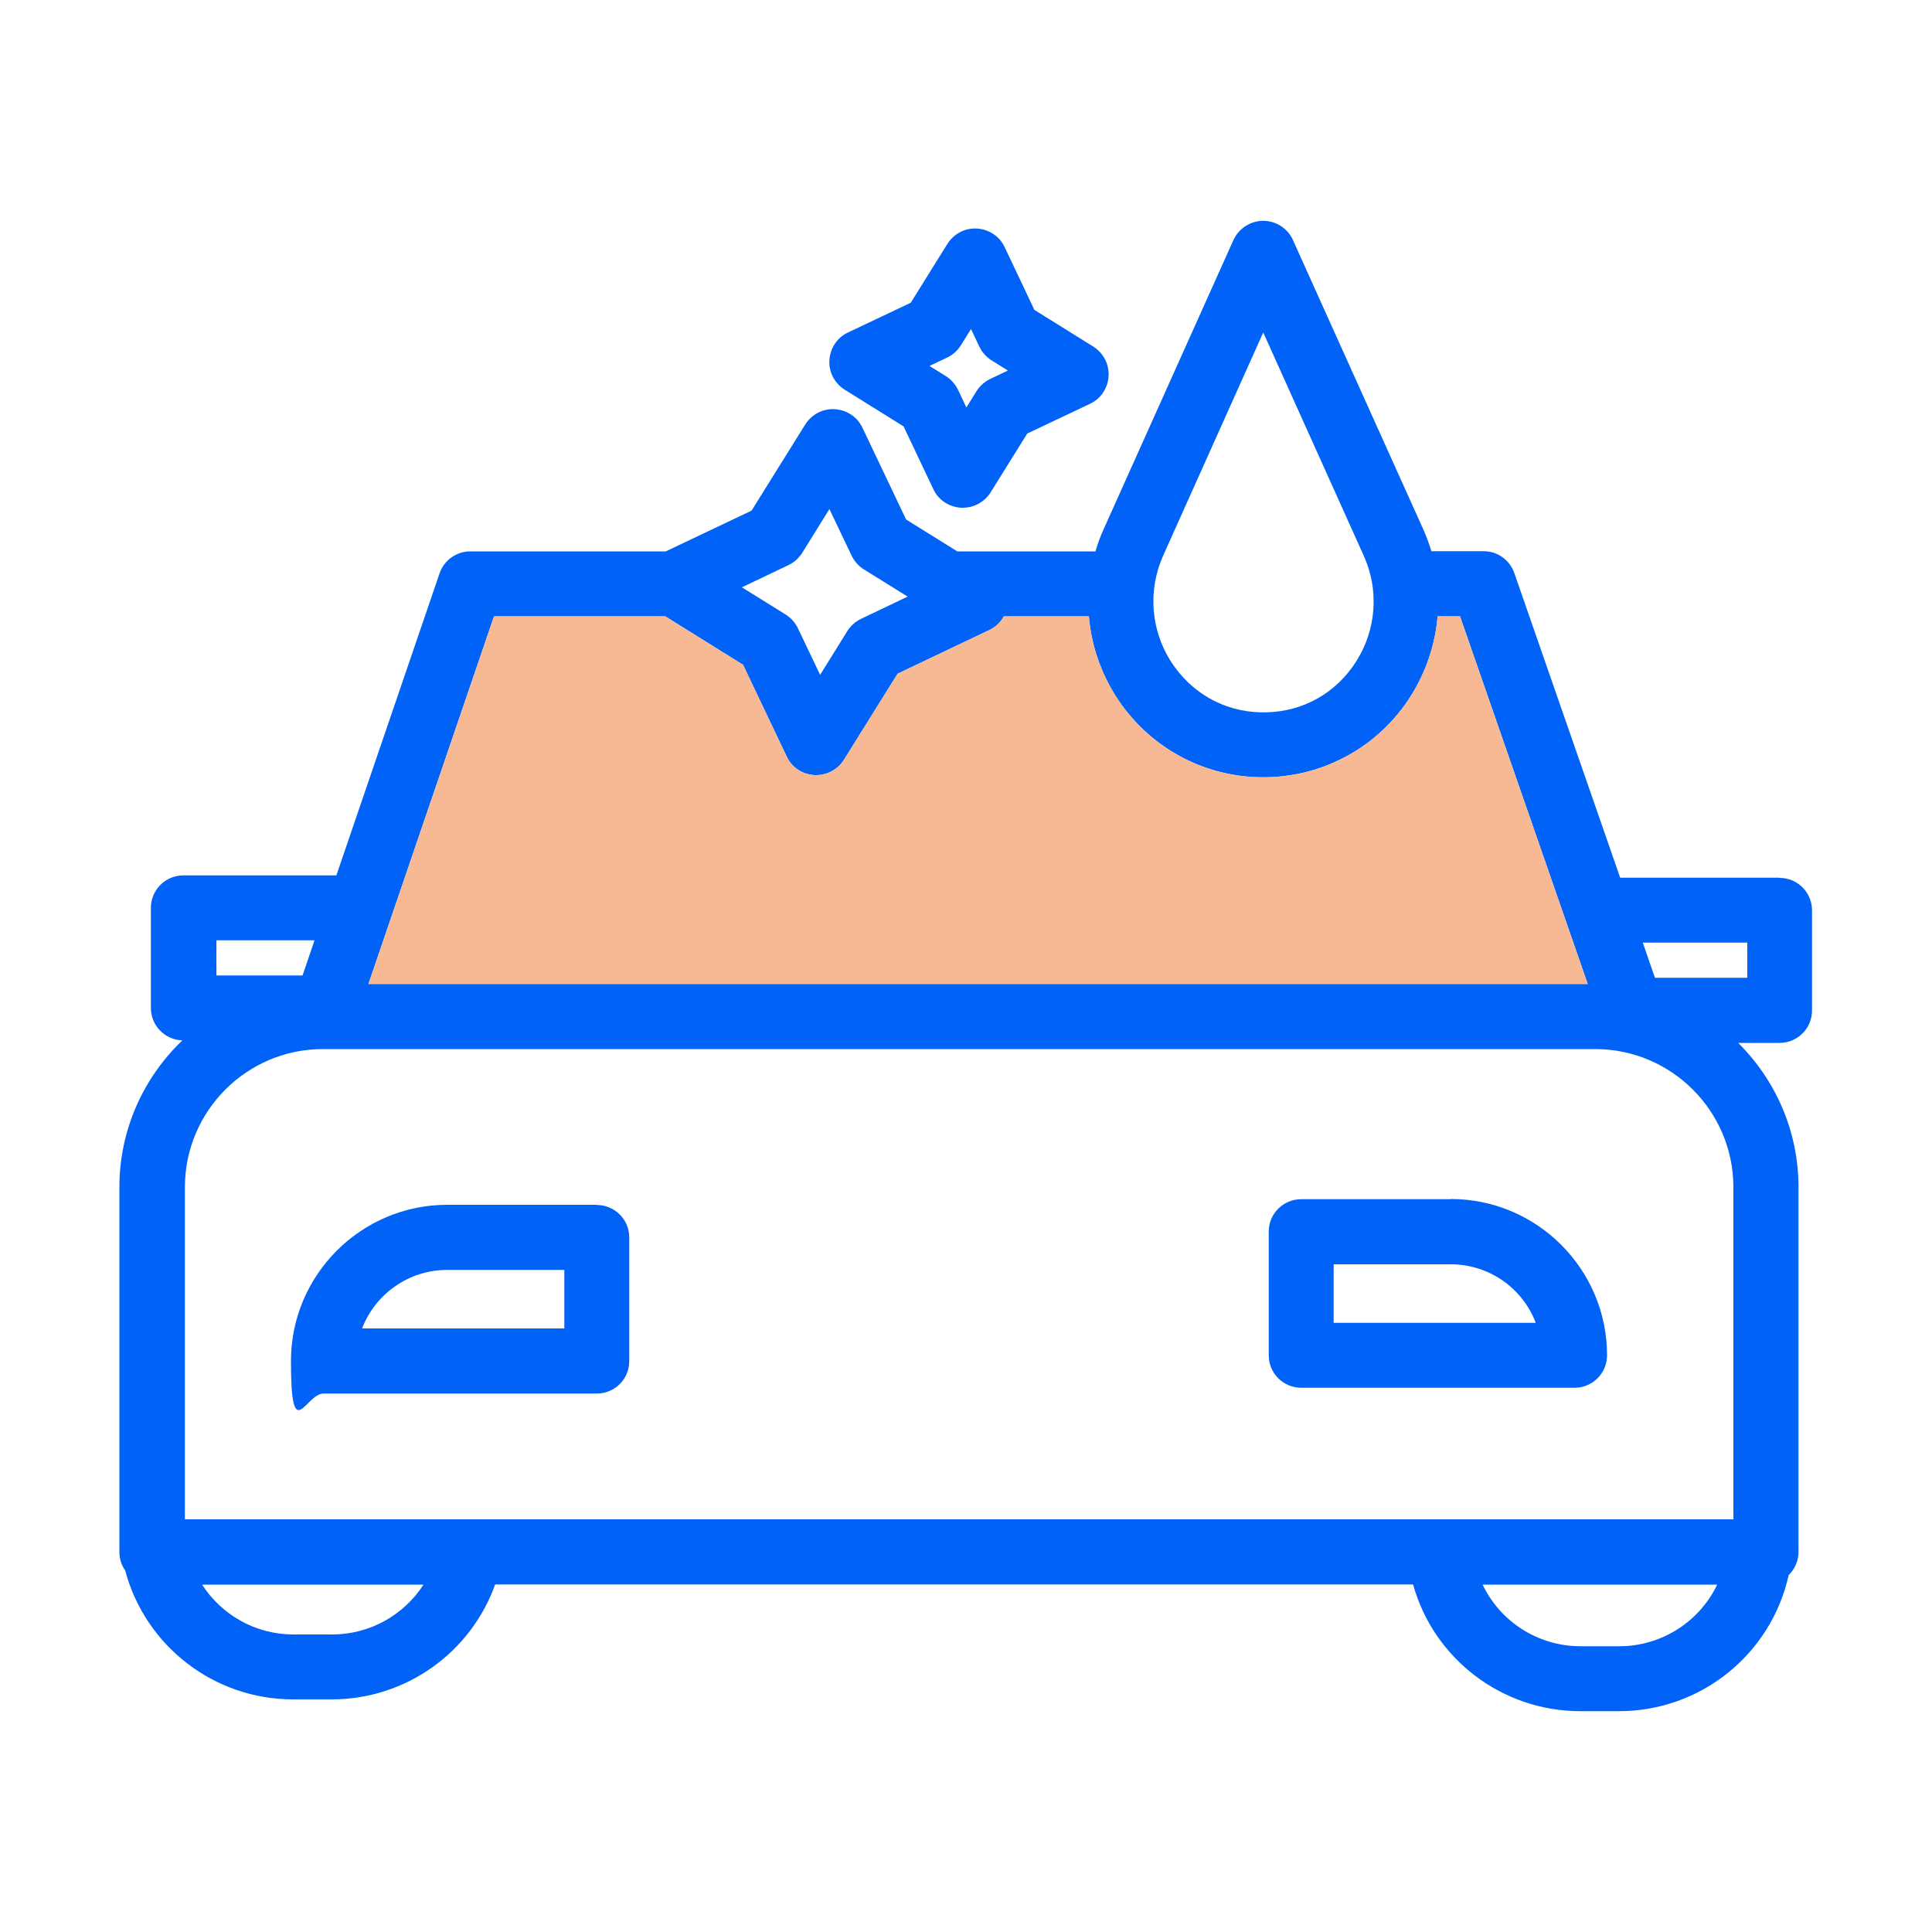
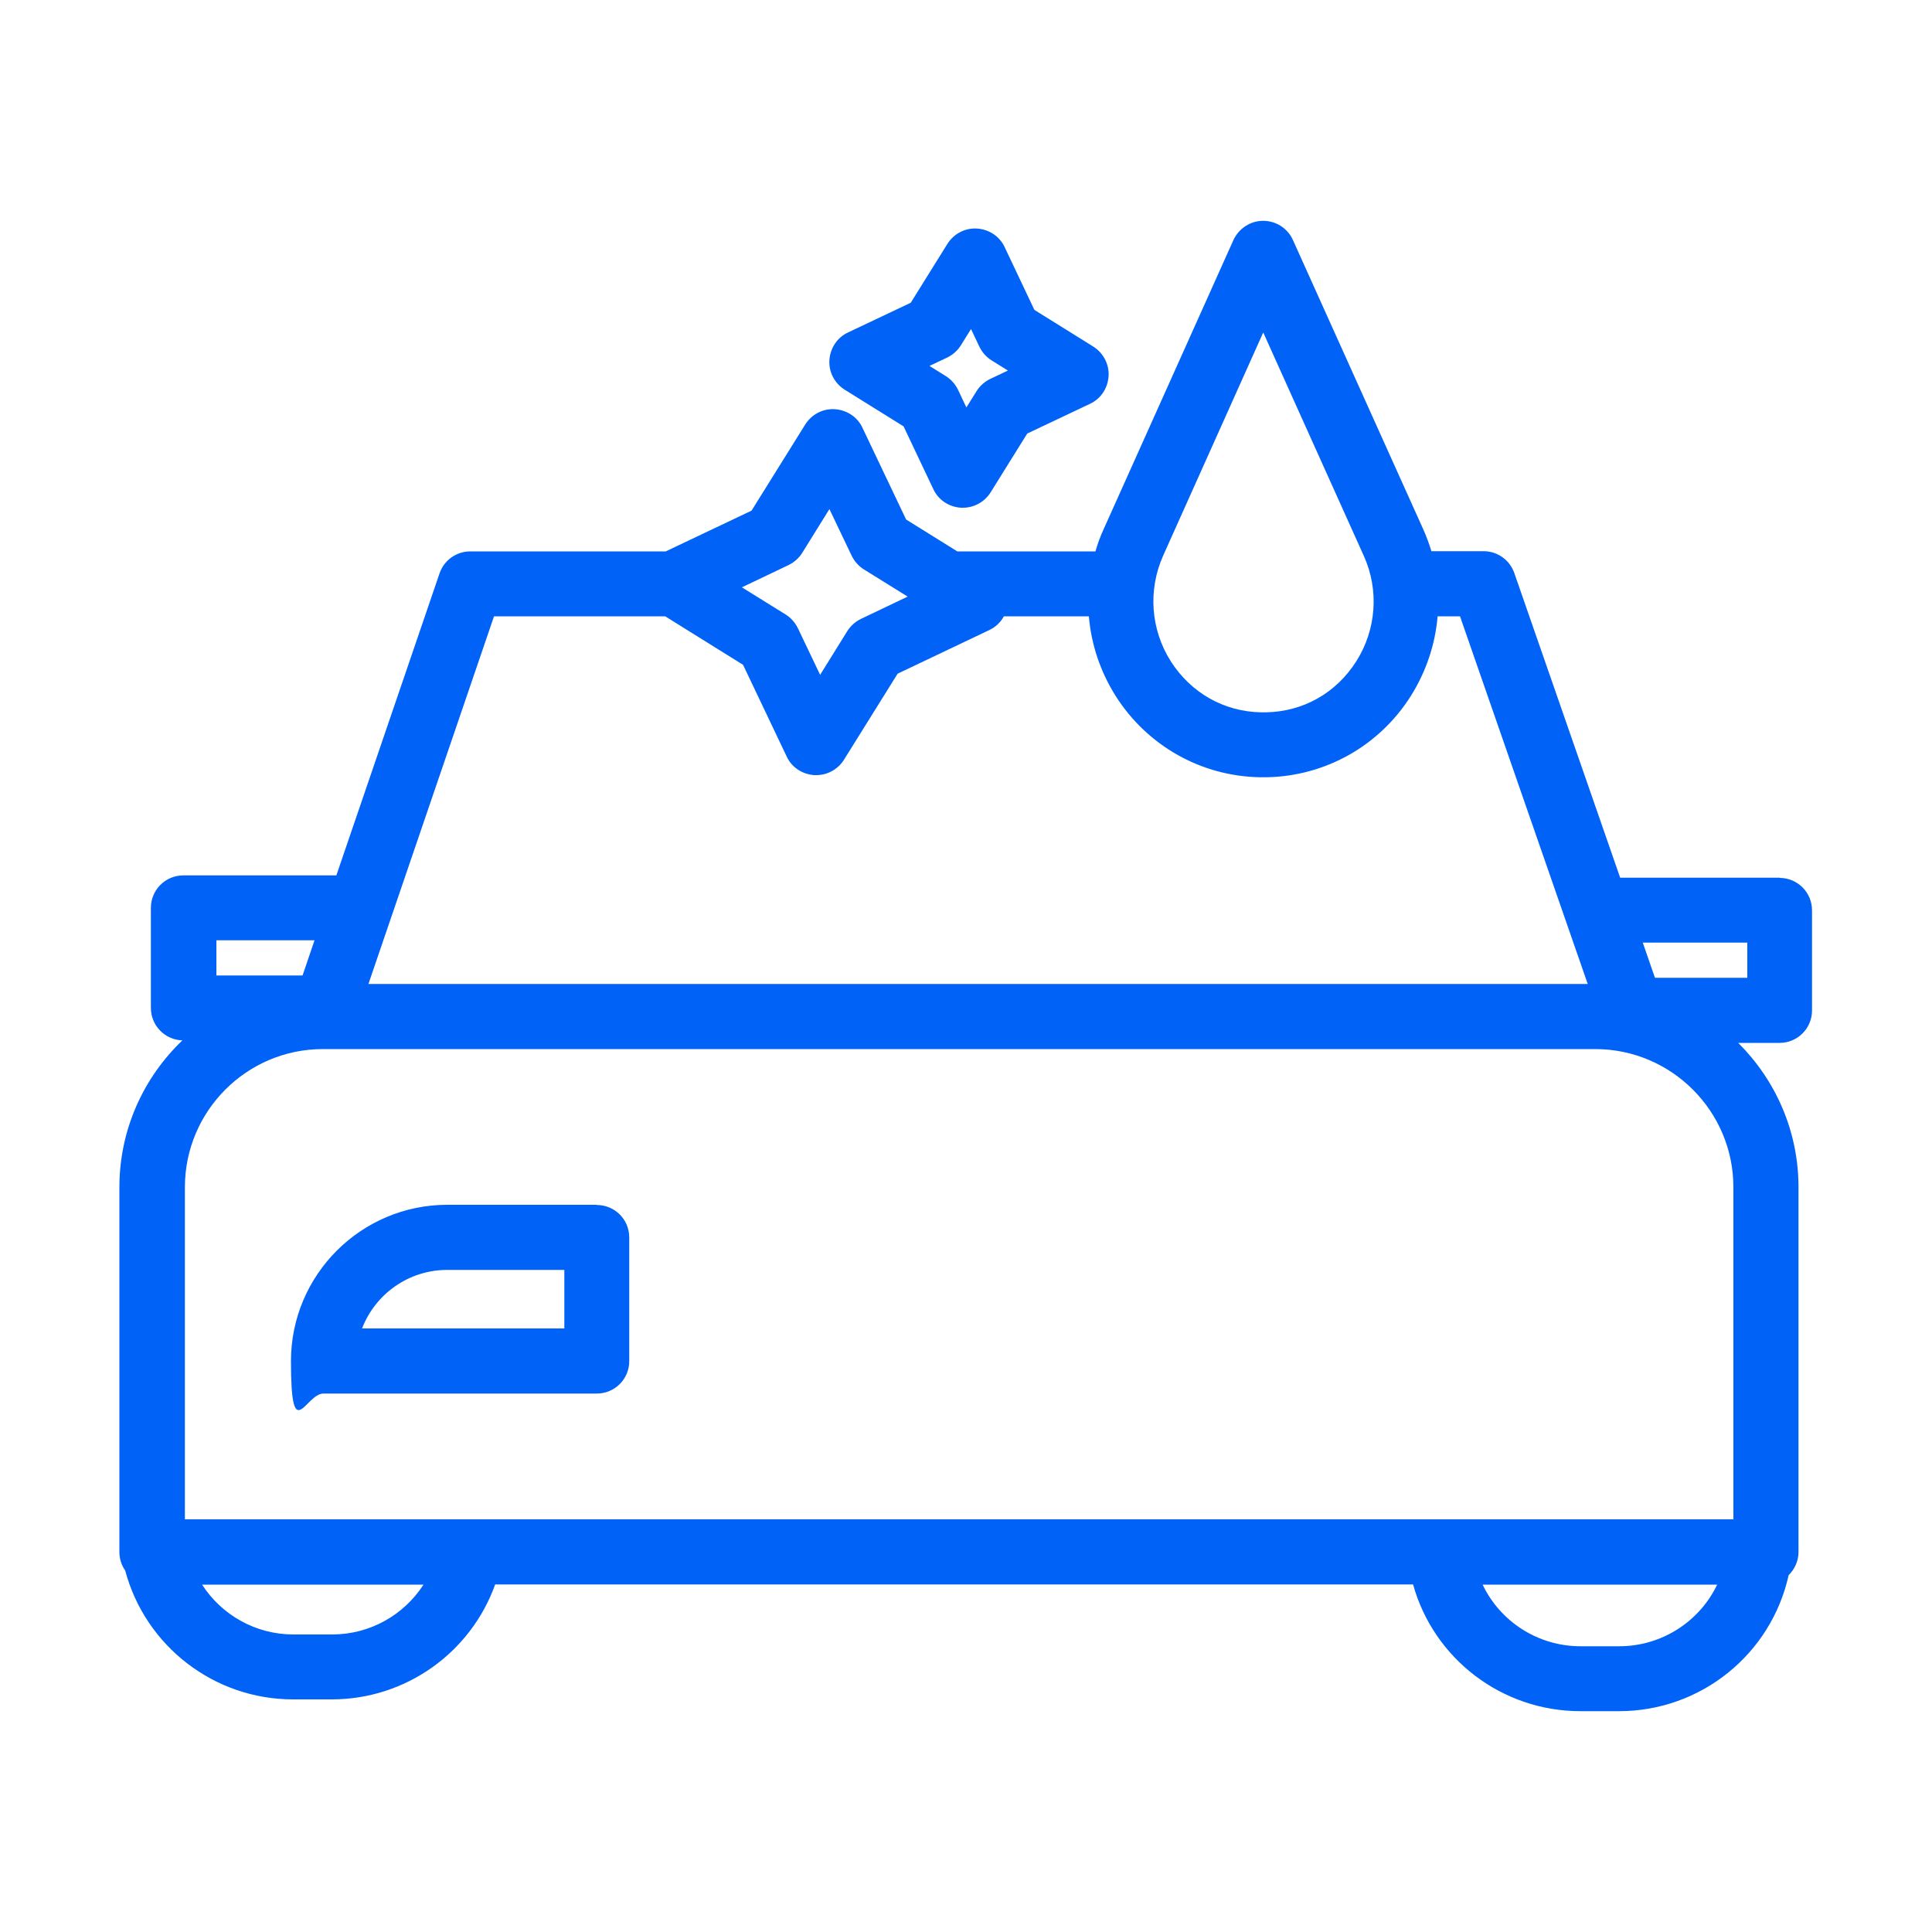
<svg xmlns="http://www.w3.org/2000/svg" id="Layer_1" version="1.1" viewBox="0 0 1000 1000">
  <defs>
    <style>
      .st0 {
        fill: #f7b994;
      }

      .st1 {
        fill: #0062f7;
      }
    </style>
  </defs>
  <g>
    <path class="st1" d="M308.9,623.6h-77.4c-44.6,0-80.9,36.3-80.9,80.9s7.5,16.8,16.8,16.8h141.5c9.3,0,16.8-7.5,16.8-16.8v-64c0-9.3-7.5-16.8-16.8-16.8ZM292.1,687.6h-104.7c6.8-17.7,24-30.3,44.1-30.3h60.6v30.3Z" />
-     <path class="st1" d="M750.9,620.7h-77.4c-9.3,0-16.8,7.5-16.8,16.8v64c0,9.3,7.5,16.8,16.8,16.8h141.5c9.3,0,16.8-7.5,16.8-16.8,0-44.6-36.3-80.9-80.9-80.9ZM690.3,684.7v-30.3h60.6c20.1,0,37.3,12.6,44,30.3h-104.7Z" />
    <path class="st1" d="M921.2,454.3h-82.6l-54.8-157.7c-2.4-6.8-8.7-11.3-15.9-11.3h-27c-1.2-3.9-2.6-7.7-4.3-11.5l-67.4-149.6c-2.7-6-8.7-9.9-15.4-9.9h0c-6.6,0-12.6,3.9-15.4,10l-67.2,149.7c-1.7,3.7-3.1,7.5-4.2,11.4h-71.5l-26.5-16.5-22.6-47.5c-2.6-5.6-8.1-9.2-14.3-9.6-6.2-.4-12,2.7-15.3,7.9l-27.8,44.6-44.4,21.1h-101.2c-7.2,0-13.6,4.6-15.9,11.4l-53.4,156.3h-79.2c-9.3,0-16.8,7.5-16.8,16.8v51.8c0,9.1,7.2,16.5,16.3,16.8-20.1,19.2-32.6,46.2-32.6,76v188.8c0,3.6,1.1,6.9,3,9.6,10.4,39,45.9,66.7,86.9,66.7h20c38.4,0,72-24.3,84.6-59.5h475.1c10.7,38.5,46,65.6,86.6,65.6h20c42.3,0,78.7-29.4,87.8-70.4,3.1-3.1,5.1-7.3,5.1-12v-188.8c0-29.2-12-55.6-31.2-74.7h21.4c9.3,0,16.8-7.5,16.8-16.8v-51.8c0-9.3-7.5-16.8-16.8-16.8ZM897.3,786.1c0,.1-.1.2-.2.3H95.7v-171.9c0-39.4,32-71.5,71.4-71.5,0,0,0,0,0,0,0,0,0,0,.1,0h658.5c39.4,0,71.5,32.1,71.5,71.5v171.6ZM653.9,172.2l52,115.5c8,17.7,6.5,38.2-3.9,54.6-10.4,16.4-27.5,26.1-46.9,26.4-.7,0-1.4,0-2.2,0-19.3-.3-36.4-10-46.9-26.4-10.4-16.4-11.9-36.8-4-54.6l51.8-115.5ZM408.1,292.5c2.9-1.4,5.4-3.6,7.1-6.3l14.1-22.7,11.5,24.1c1.4,2.9,3.6,5.4,6.3,7.1l22.7,14.1-24.1,11.5c-2.9,1.4-5.4,3.6-7.1,6.3l-14.1,22.7-11.5-24.1c-1.4-2.9-3.6-5.4-6.3-7.1l-22.7-14.1,24.1-11.5ZM255.7,319h88.6l40.3,25.1,22.6,47.5c2.6,5.6,8.1,9.2,14.3,9.6.3,0,.6,0,1,0,5.8,0,11.2-3,14.3-7.9l27.8-44.6,47.5-22.6c3.3-1.6,5.9-4.1,7.5-7.1h44c1.2,14.5,5.9,28.6,13.9,41.3,16.4,25.8,44.3,41.5,74.7,42,.6,0,1.1,0,1.7,0s1.1,0,1.6,0c30.4-.5,58.4-16.2,74.7-42,8-12.7,12.7-26.9,13.9-41.3h11.6l66.1,190.3H190.7l65-190.3ZM112,486.7h50.8l-6.2,18.2h-44.6v-18.2ZM171.9,846h-20c-19.6,0-37.2-10.1-47.3-25.8h114.6c-10.1,15.7-27.7,25.8-47.3,25.8ZM838.1,852.1h-20c-22.1,0-41.6-12.8-50.7-31.9h121.4c-9.1,19.1-28.7,31.9-50.7,31.9ZM904.3,506.1h-47.7l-6.3-18.2h54.1v18.2Z" />
    <path class="st1" d="M437.2,201.7l30.5,19,15.4,32.5c2.6,5.6,8.1,9.2,14.3,9.6.3,0,.6,0,1,0,5.8,0,11.2-3,14.3-7.9l19-30.5,32.5-15.4c5.6-2.6,9.2-8.1,9.6-14.3.4-6.1-2.7-12-7.9-15.3l-30.5-19-15.4-32.5c-2.6-5.6-8.1-9.2-14.3-9.6-6.2-.4-12,2.7-15.3,7.9l-19,30.5-32.5,15.4c-5.6,2.6-9.2,8.1-9.6,14.3s2.7,12,7.9,15.3ZM490.2,185.1c2.9-1.4,5.4-3.6,7.1-6.3l5.3-8.5,4.3,9.1c1.4,2.9,3.6,5.4,6.3,7.1l8.5,5.3-9.1,4.3c-2.9,1.4-5.4,3.6-7.1,6.3l-5.3,8.5-4.3-9.1c-1.4-2.9-3.6-5.4-6.3-7.1l-8.5-5.3,9.1-4.3Z" />
  </g>
-   <path class="st0" d="M255.7,319h88.6l40.3,25.1,22.6,47.5c2.6,5.6,8.1,9.2,14.3,9.6.3,0,.6,0,1,0,5.8,0,11.2-3,14.3-7.9l27.8-44.6,47.5-22.6c3.3-1.6,5.9-4.1,7.5-7.1h44c1.2,14.5,5.9,28.6,13.9,41.3,16.4,25.8,44.3,41.5,74.7,42,.6,0,1.1,0,1.7,0s1.1,0,1.6,0c30.4-.5,58.4-16.2,74.7-42,8-12.7,12.7-26.9,13.9-41.3h11.6l66.1,190.3H190.7l65-190.3Z" />
</svg>